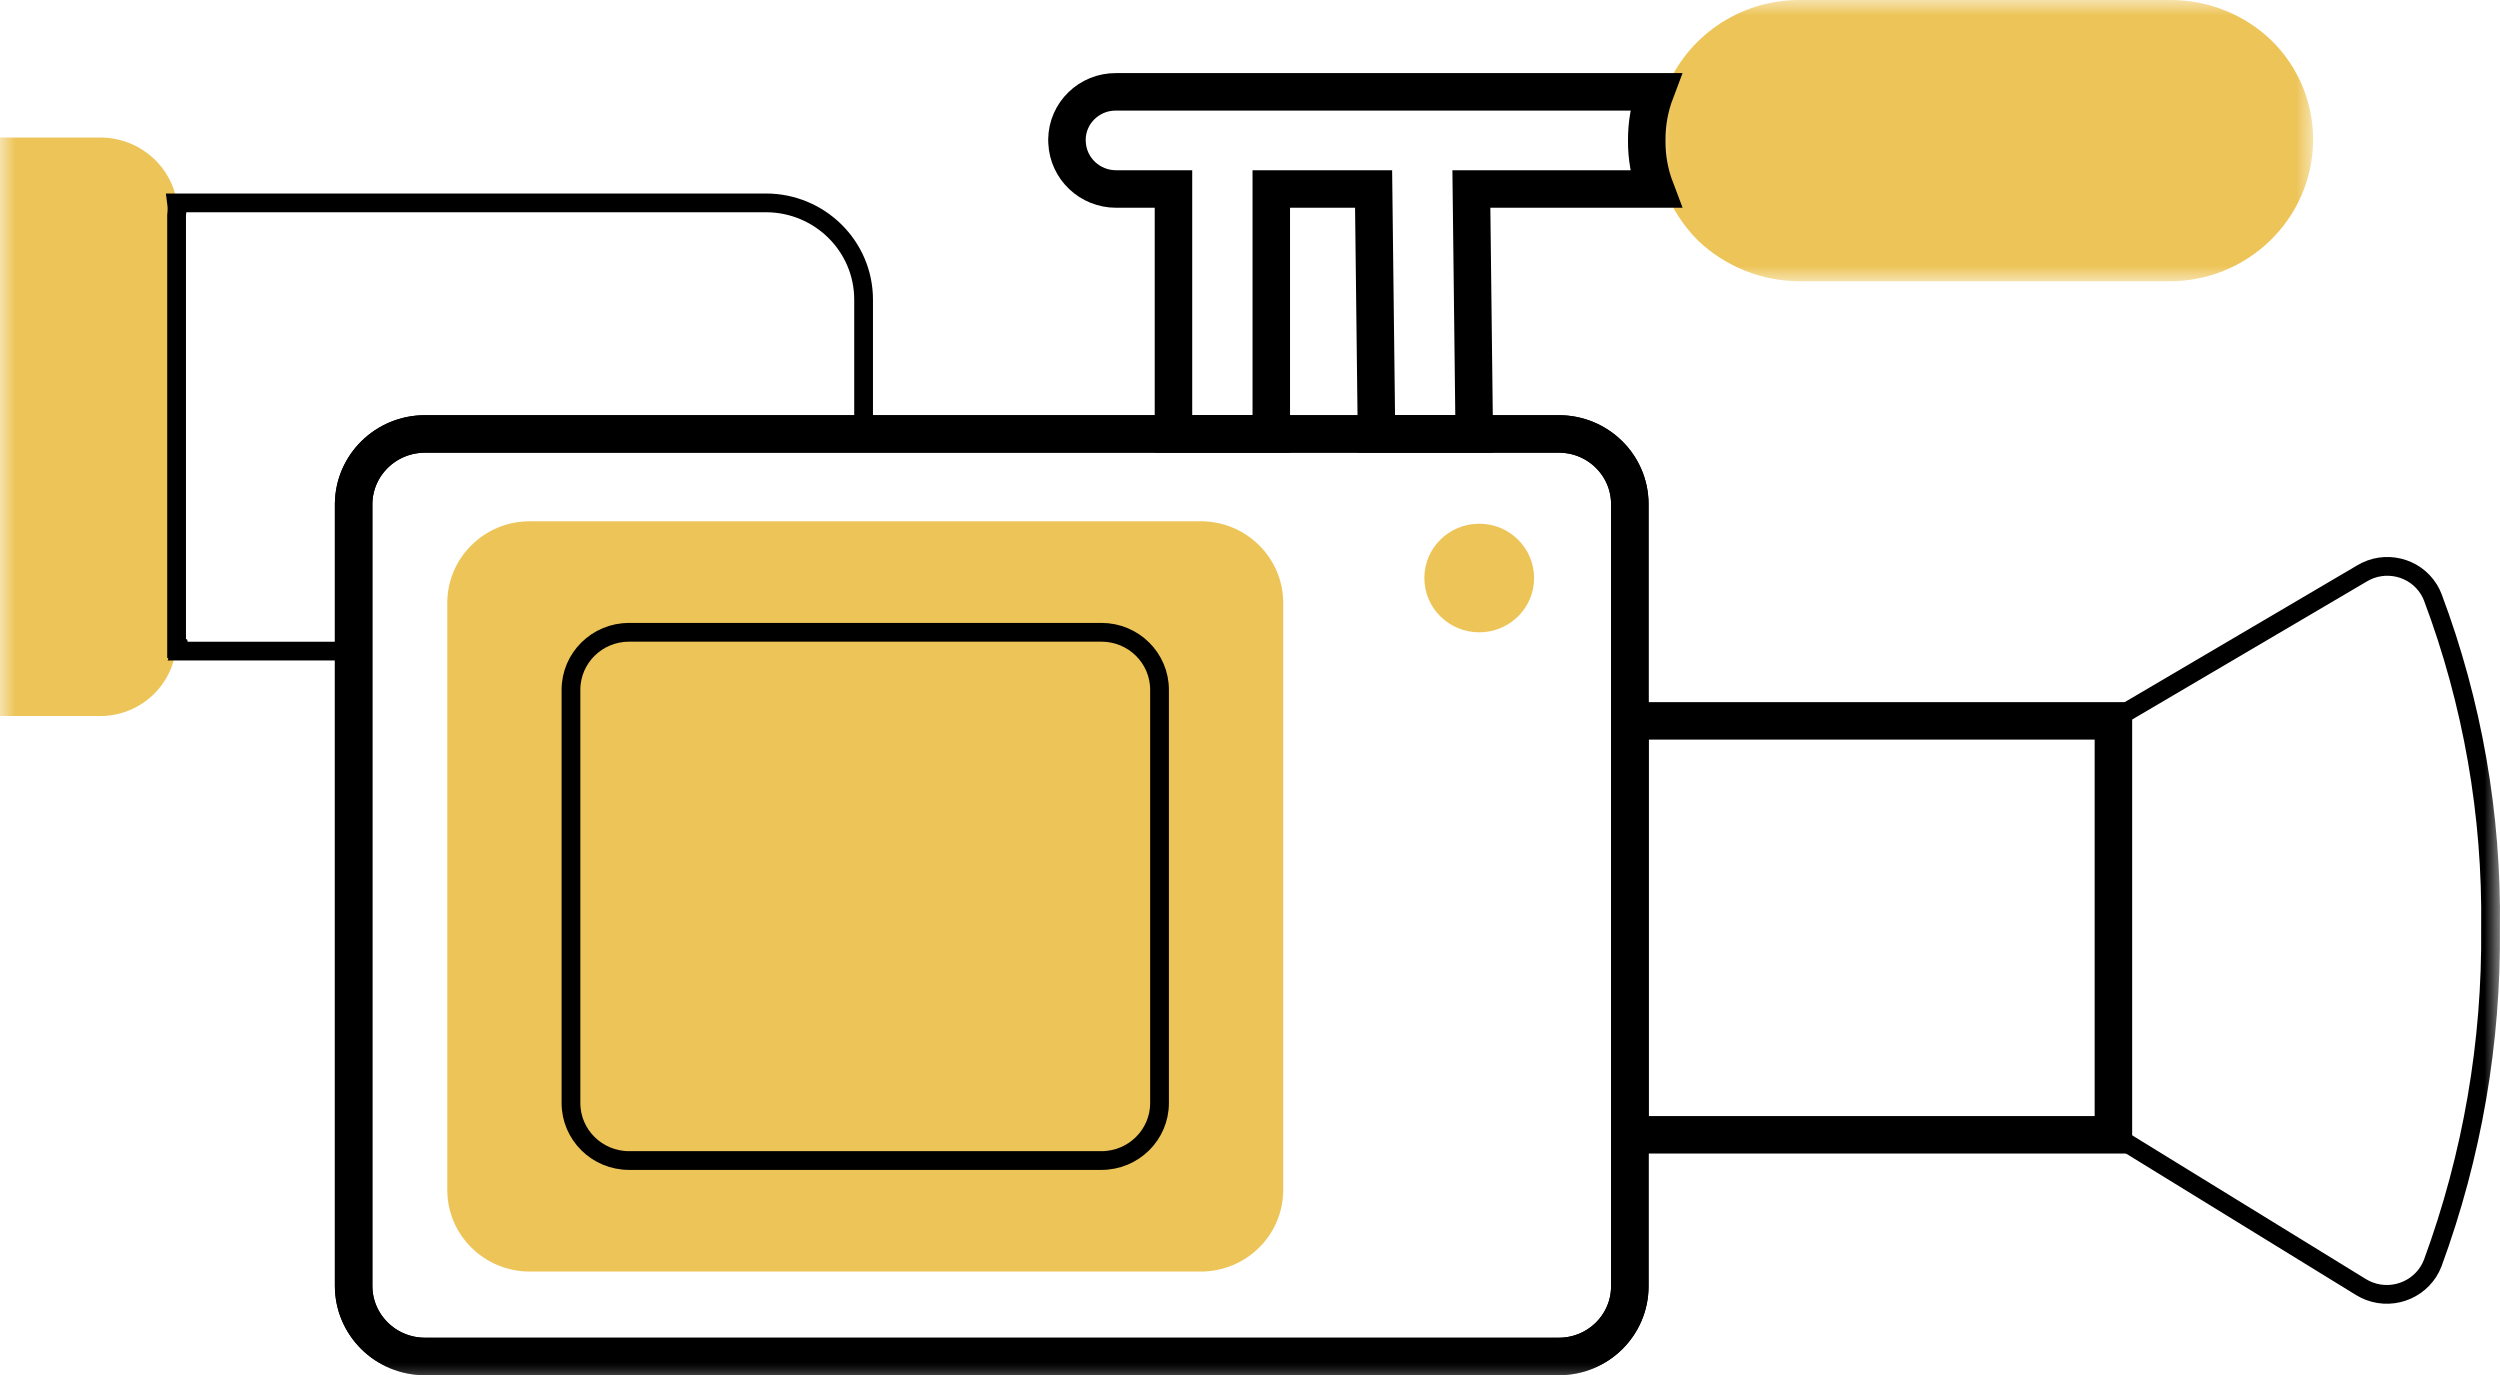
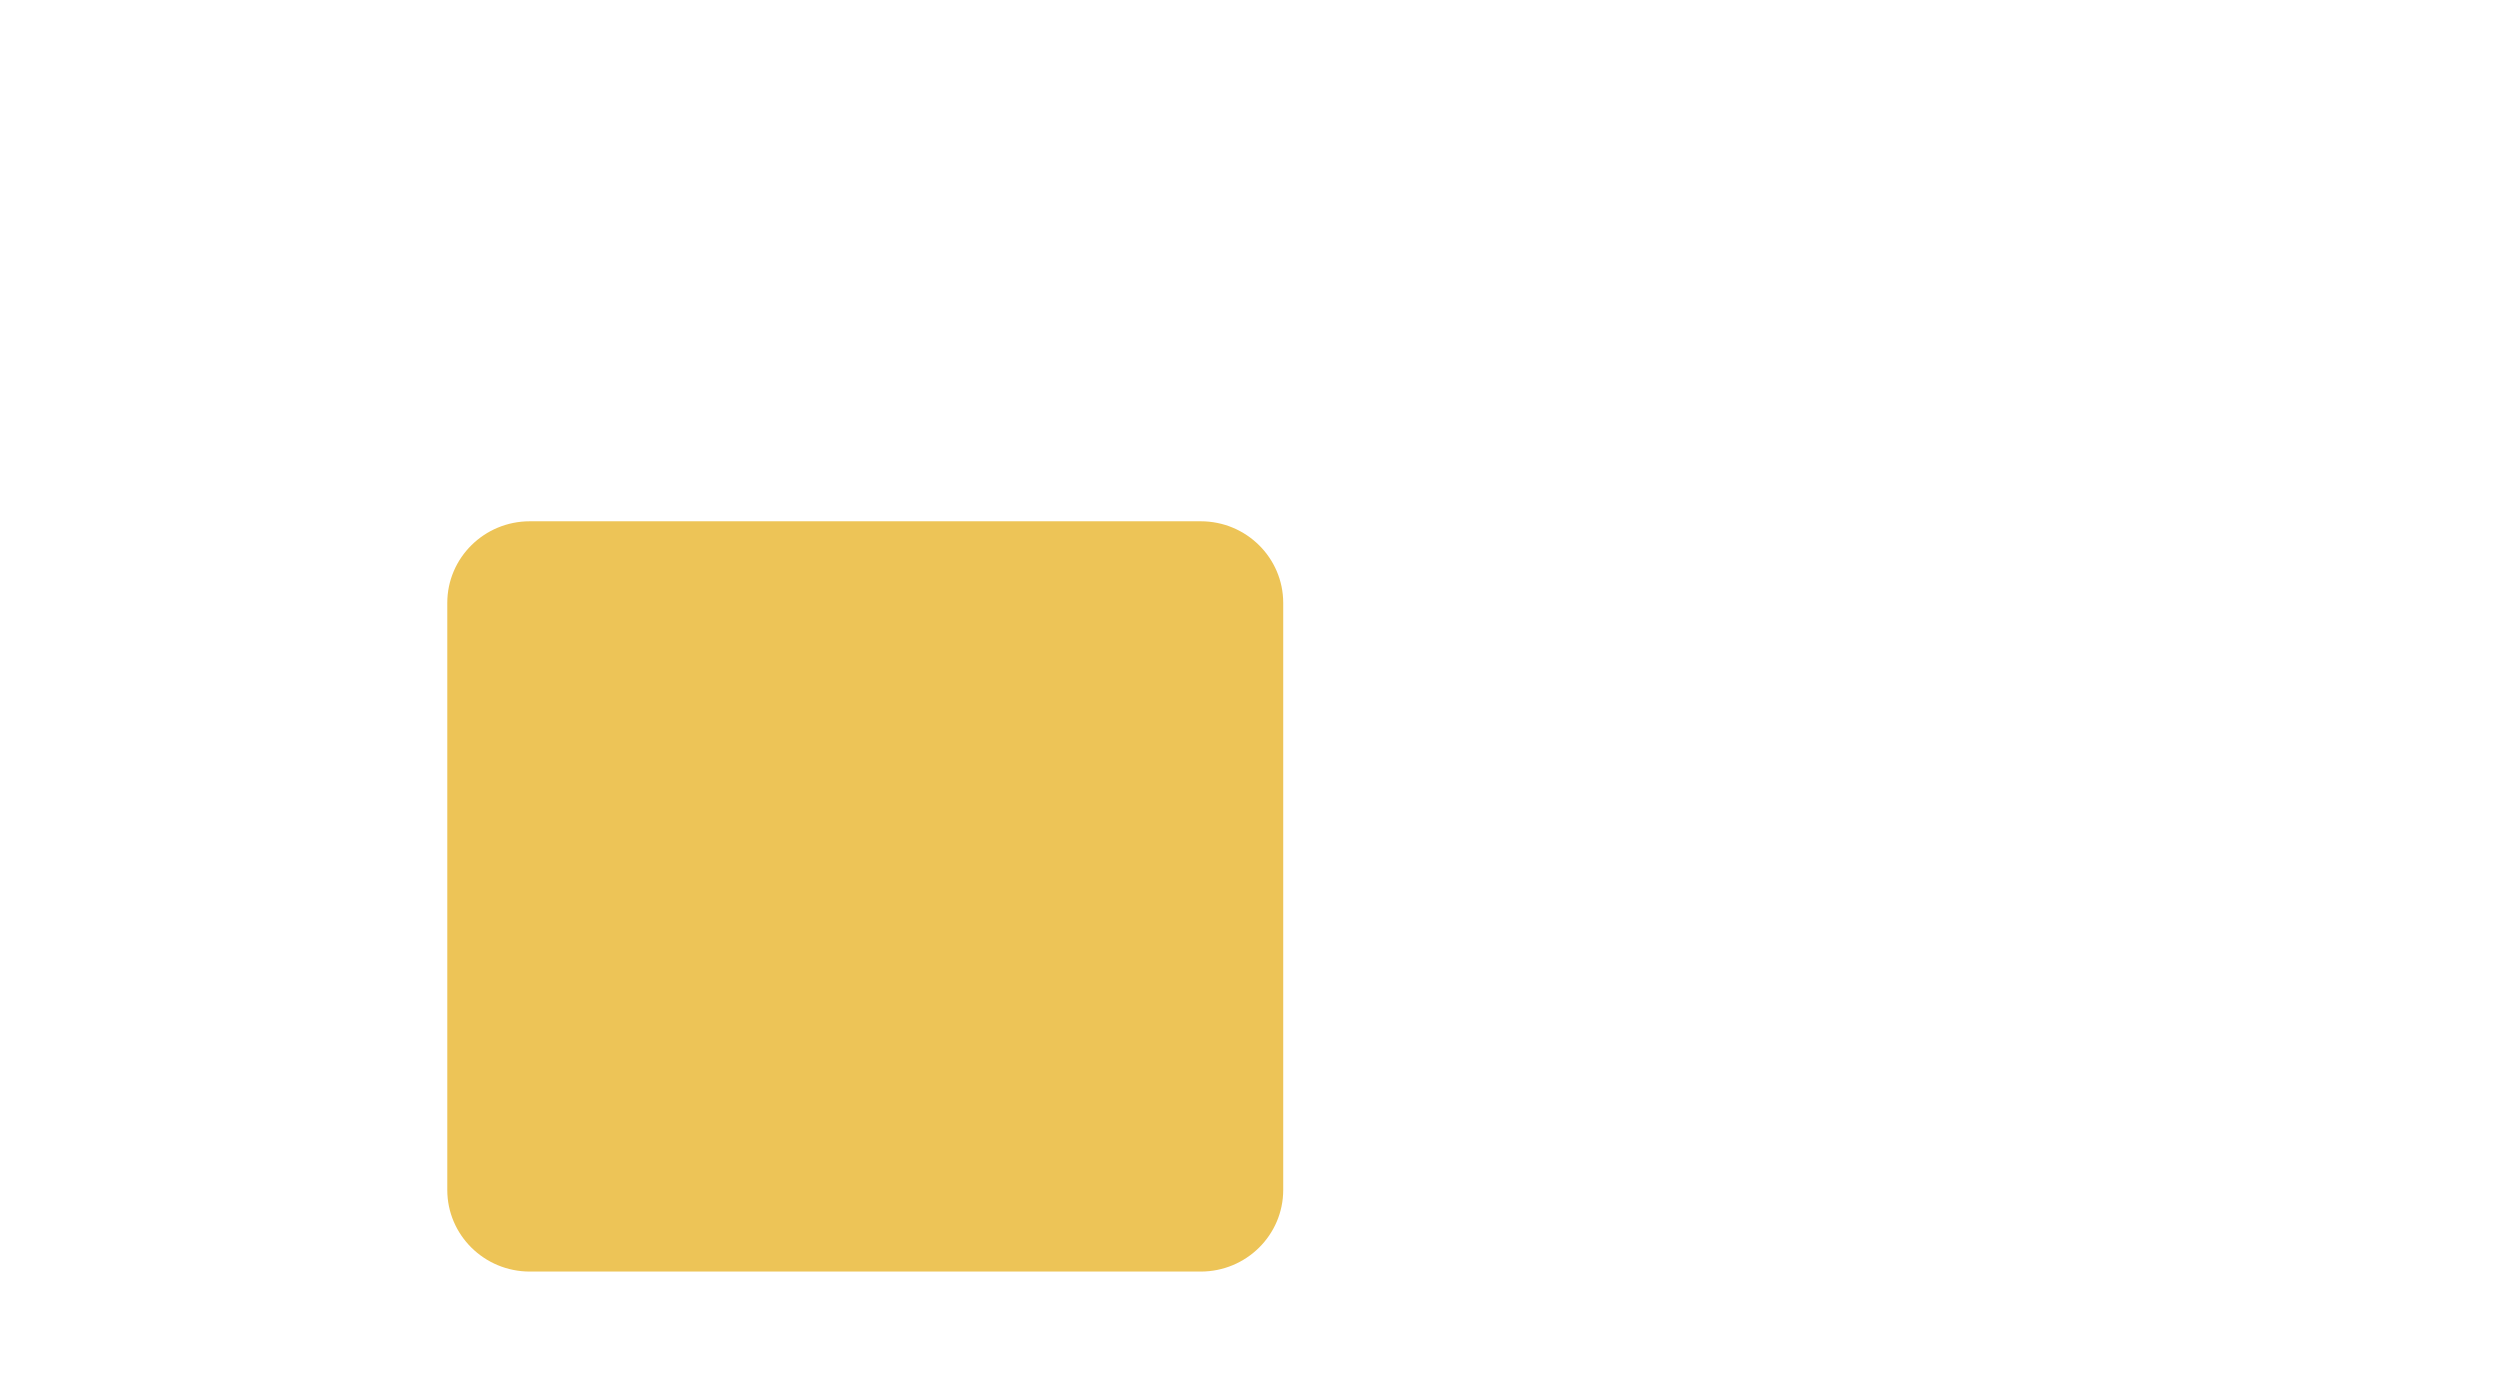
<svg xmlns="http://www.w3.org/2000/svg" xmlns:xlink="http://www.w3.org/1999/xlink" width="80px" height="44px" viewBox="0 0 80 44" version="1.1">
  <title>Group 17</title>
  <defs>
-     <polygon id="path-1" points="0 0 21.047 0 21.047 9.001 0 9.001" />
-     <polygon id="path-3" points="0 44 80 44 80 0 0 0" />
-   </defs>
+     </defs>
  <g id="Maquette" stroke="none" stroke-width="1" fill="none" fill-rule="evenodd">
    <g id="ArverneEvenements---Page-Location-Stands" transform="translate(-208, -3573)">
      <g id="Group-18" transform="translate(100, 3538)">
        <g id="Group-17" transform="translate(108, 35)">
          <g id="Group-3" transform="translate(52.973, 0)">
            <mask id="mask-2" fill="white">
              <use xlink:href="#path-1" />
            </mask>
            <g id="Clip-2" />
            <path d="M0,4.559 C0.006,5.068 0.104,5.572 0.29,6.048 C0.528,6.664 0.893,7.224 1.36,7.694 C2.238,8.534 3.413,9.002 4.635,9.001 L16.412,9.001 C18.95,9.022 21.025,7.005 21.047,4.494 C21.047,4.494 21.047,4.494 21.047,4.494 C21.056,3.299 20.58,2.151 19.726,1.306 C18.853,0.459 17.675,-0.01 16.451,-0 L4.622,-0 C2.688,-0.007 0.957,1.183 0.29,2.978 C0.095,3.483 -0.004,4.019 0,4.559" id="Fill-1" fill="#EDC457" mask="url(#mask-2)" />
          </g>
          <path d="M38.423,40.69 L16.954,40.69 C15.495,40.69 14.313,39.52 14.313,38.077 L14.313,19.294 C14.313,17.851 15.495,16.681 16.954,16.681 L38.423,16.681 C39.881,16.681 41.063,17.851 41.063,19.294 L41.063,38.077 C41.063,39.52 39.881,40.69 38.423,40.69" id="Fill-4" fill="#EDC457" />
-           <path d="M35.246,37.137 L20.131,37.137 C19.104,37.137 18.271,36.313 18.271,35.297 L18.271,22.073 C18.271,21.057 19.104,20.233 20.131,20.233 L35.246,20.233 C36.272,20.233 37.105,21.057 37.105,22.073 L37.105,35.297 C37.105,36.313 36.272,37.137 35.246,37.137 Z" id="Stroke-6" stroke="#000000" stroke-width="0.6" stroke-linecap="round" />
          <mask id="mask-4" fill="white">
            <use xlink:href="#path-3" />
          </mask>
          <g id="Clip-9" />
          <polygon id="Stroke-8" stroke="#000000" stroke-width="1.2" stroke-linecap="round" mask="url(#mask-4)" points="52.155 36.314 67.629 36.314 67.629 23.068 52.155 23.068" />
          <path d="M11.316,16.119 L11.316,41.146 C11.316,42.395 12.339,43.407 13.6,43.407 L49.883,43.407 C51.138,43.407 52.154,42.401 52.154,41.16 C52.154,41.156 52.154,41.151 52.154,41.146 L52.154,16.119 C52.147,14.884 51.132,13.886 49.883,13.886 L13.6,13.886 C12.348,13.886 11.33,14.882 11.316,16.119 Z" id="Stroke-10" stroke="#000000" stroke-width="1.2" stroke-linecap="round" mask="url(#mask-4)" />
          <path d="M11.316,16.119 L11.316,41.146 C11.316,42.395 12.339,43.407 13.6,43.407 L49.883,43.407 C51.138,43.407 52.154,42.401 52.154,41.16 C52.154,41.156 52.154,41.151 52.154,41.146 L52.154,16.119 C52.147,14.884 51.132,13.886 49.883,13.886 L13.6,13.886 C12.348,13.886 11.33,14.882 11.316,16.119 Z" id="Stroke-11" stroke="#000000" stroke-width="1.2" stroke-linecap="round" mask="url(#mask-4)" />
          <path d="M34.145,4.559 C34.181,5.392 34.873,6.048 35.716,6.048 L37.551,6.048 L37.551,13.885 L40.681,13.885 L40.681,6.048 L43.955,6.048 L44.048,13.885 L47.176,13.885 L47.084,6.048 L52.973,6.048 C52.784,5.551 52.69,5.024 52.696,4.494 C52.692,3.963 52.785,3.436 52.973,2.939 L35.716,2.939 C34.856,2.931 34.151,3.614 34.142,4.465 C34.142,4.496 34.144,4.528 34.145,4.559 L34.145,4.559 Z" id="Stroke-12" stroke="#000000" stroke-width="1.2" stroke-linecap="round" mask="url(#mask-4)" />
          <path d="M47.335,16.759 C48.306,16.759 49.091,17.537 49.091,18.497 C49.091,19.457 48.306,20.234 47.335,20.234 C46.365,20.234 45.579,19.457 45.579,18.497 C45.579,17.537 46.365,16.759 47.335,16.759" id="Fill-13" fill="#EDC457" mask="url(#mask-4)" />
-           <path d="M75.578,18.353 C76.31,17.907 77.27,18.132 77.721,18.856 C77.771,18.937 77.815,19.022 77.848,19.11 C79.12,22.494 79.746,26.082 79.697,29.692 C79.736,33.347 79.11,36.979 77.848,40.416 C77.541,41.218 76.634,41.623 75.822,41.319 C75.729,41.283 75.638,41.239 75.551,41.186 L67.628,36.313 L67.628,23.03 L75.578,18.353 Z" id="Stroke-14" stroke="#000000" stroke-width="0.6" stroke-linecap="round" mask="url(#mask-4)" />
          <path d="M0,4.402 L0,22.912 L3.116,22.912 C4.431,22.957 5.547,21.964 5.638,20.665 C5.646,20.64 5.646,20.612 5.638,20.586 L5.638,6.727 C5.656,6.598 5.656,6.466 5.638,6.335 C5.385,5.181 4.336,4.369 3.143,4.402 L0,4.402 Z" id="Fill-15" fill="#EDC457" mask="url(#mask-4)" />
          <path d="M5.757,20.756 C5.764,20.782 5.764,20.809 5.757,20.835 L11.302,20.835 L11.302,16.119 C11.317,14.876 12.344,13.878 13.599,13.885 L27.635,13.885 L27.635,9.588 C27.635,7.878 26.234,6.492 24.507,6.492 L5.651,6.492 C5.668,6.622 5.668,6.753 5.651,6.884 L5.651,20.756 L5.757,20.756 Z" id="Stroke-16" stroke="#000000" stroke-width="0.6" stroke-linecap="round" mask="url(#mask-4)" />
        </g>
      </g>
    </g>
  </g>
</svg>